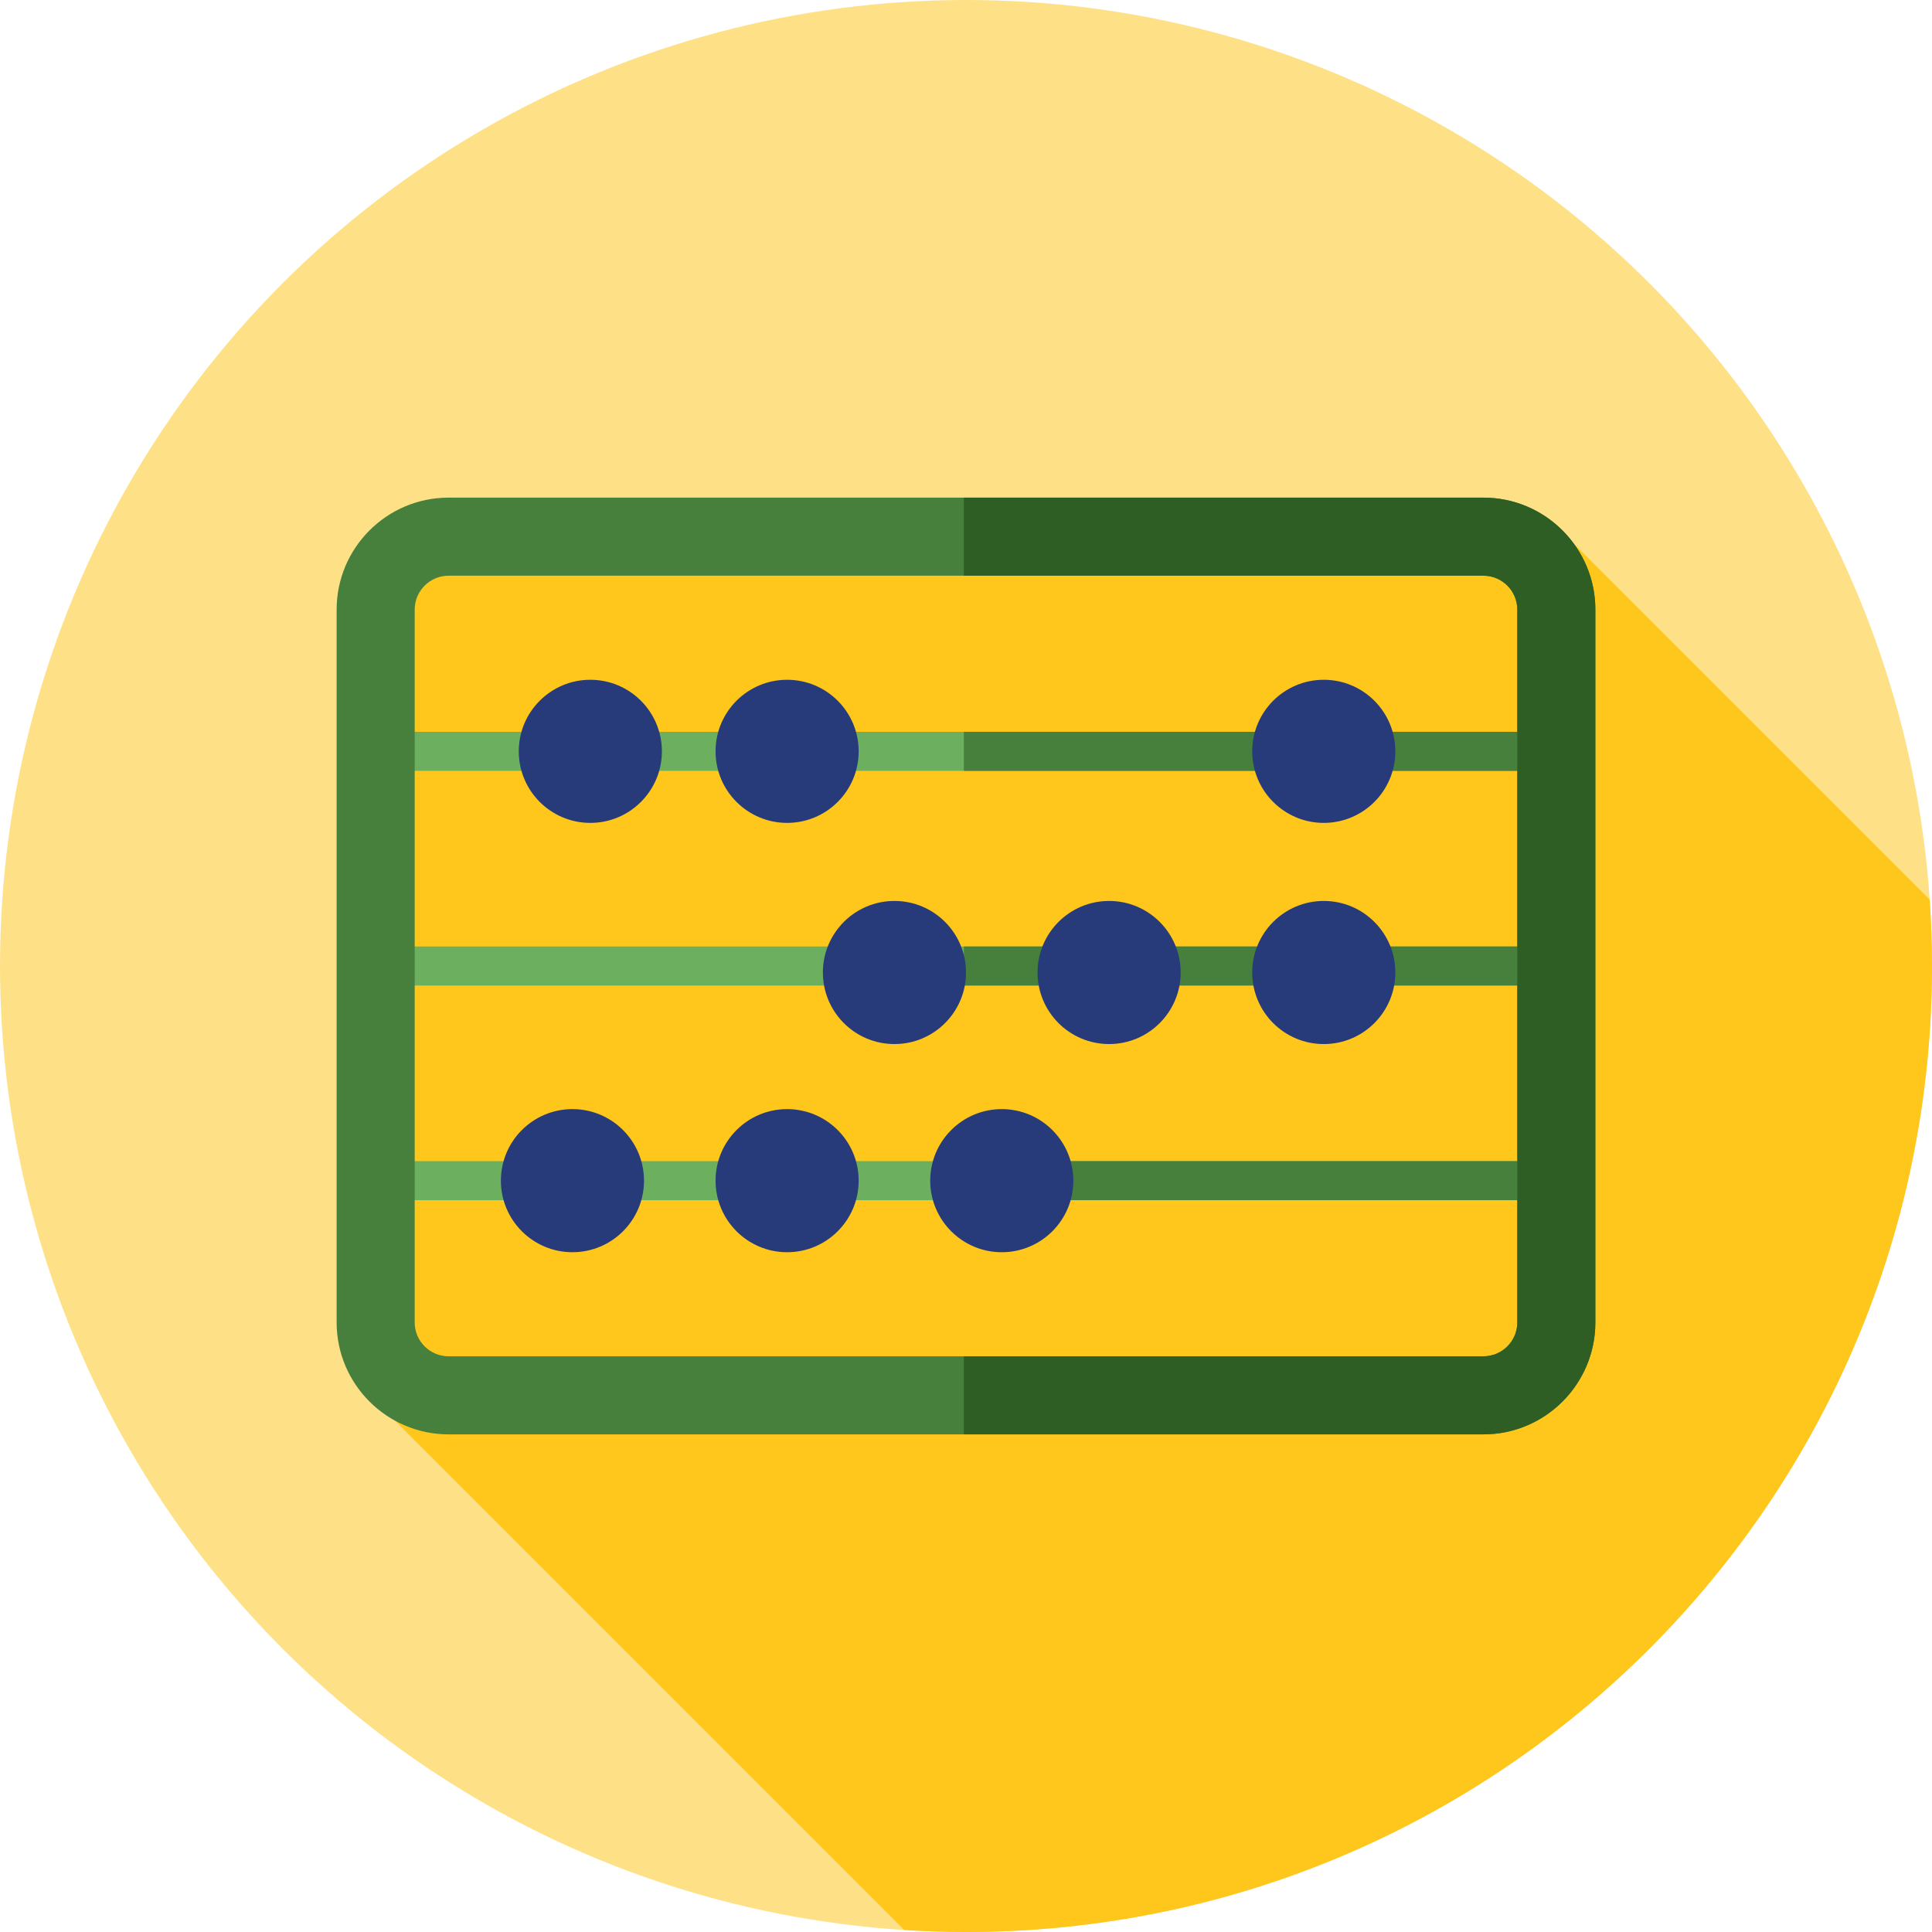
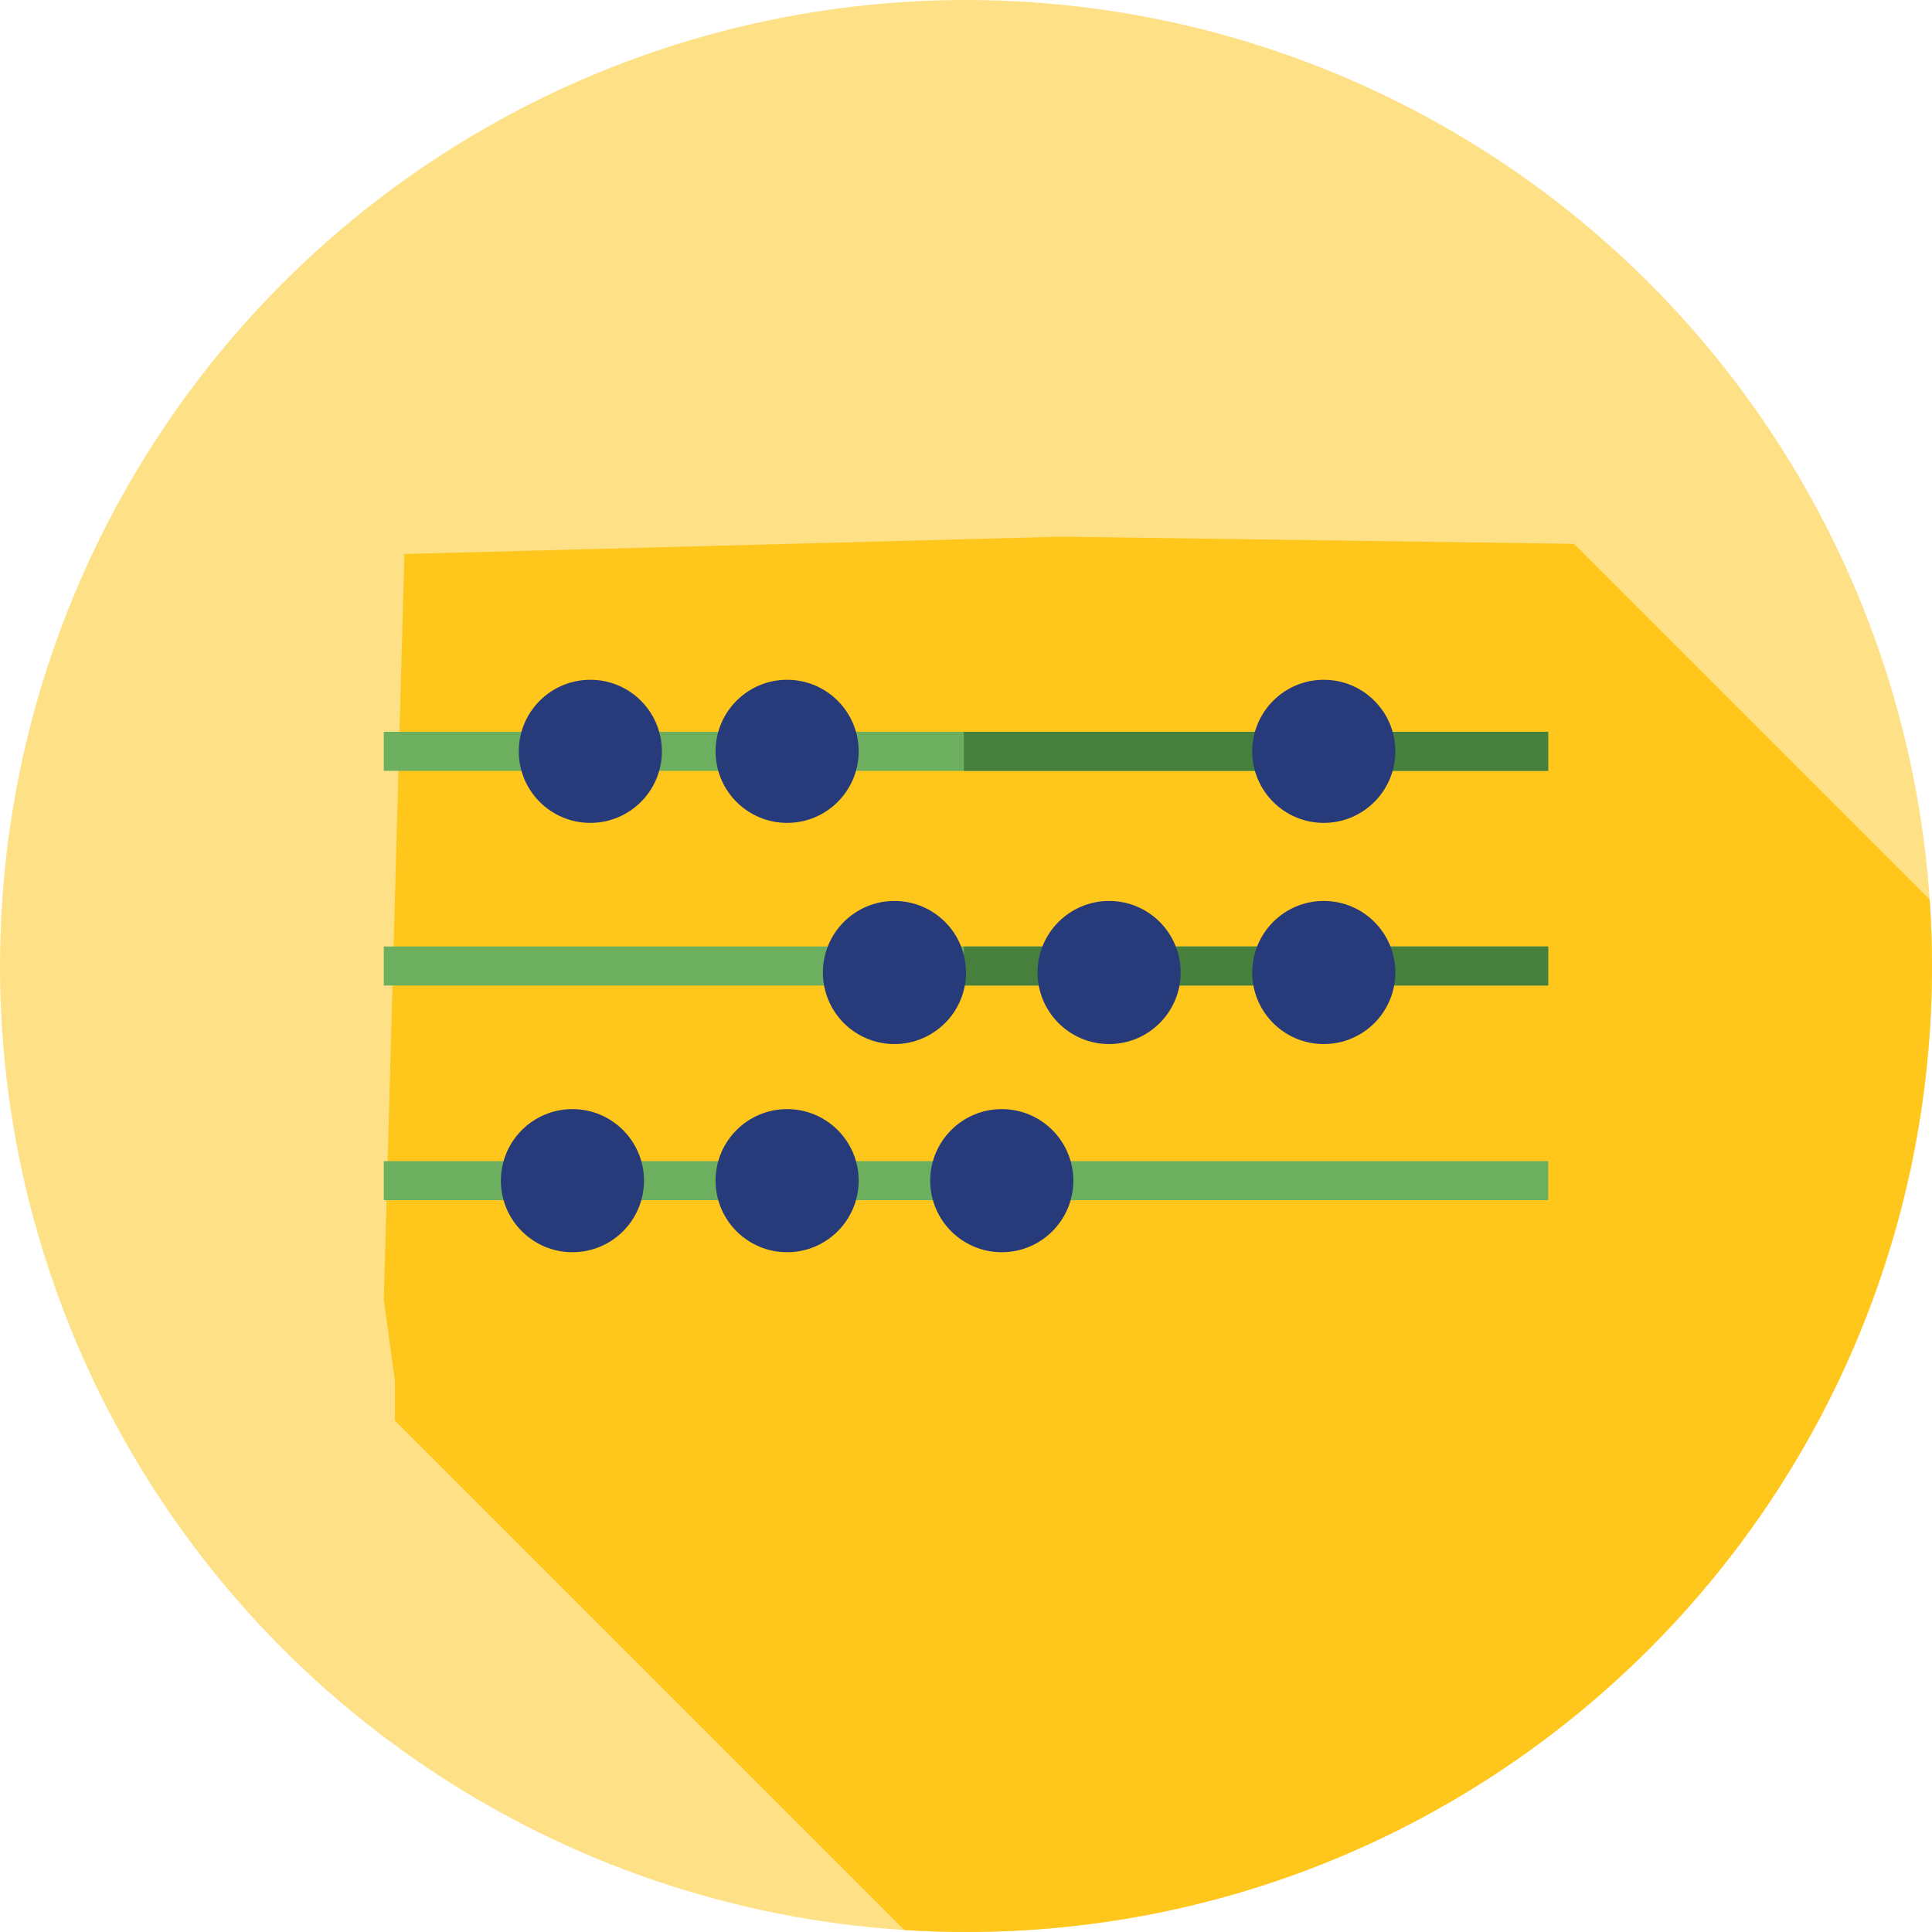
<svg xmlns="http://www.w3.org/2000/svg" version="1.1" id="Layer_1" x="0px" y="0px" viewBox="0 0 512 512" style="enable-background:new 0 0 512 512;" xml:space="preserve">
  <circle style="fill:#FEE187;" cx="256" cy="256" r="256" />
  <path style="fill:#FFC61B;" d="M512,256c0-5.918-0.219-11.785-0.614-17.603l-94.273-94.274l-135.828-1.901L107.17,146.82  l-5.46,197.673l2.941,21.261v10.724l134.985,134.985C245.05,511.805,250.501,512,256,512C397.384,512,512,397.384,512,256z" />
  <g>
    <rect x="101.71" y="193.939" style="fill:#6CAF5F;" width="308.579" height="10.343" />
    <rect x="101.71" y="250.828" style="fill:#6CAF5F;" width="308.579" height="10.343" />
    <rect x="101.71" y="307.717" style="fill:#6CAF5F;" width="308.579" height="10.343" />
  </g>
  <g>
    <rect x="255.431" y="193.939" style="fill:#477F3C;" width="154.858" height="10.343" />
    <rect x="255.431" y="250.828" style="fill:#477F3C;" width="154.858" height="10.343" />
-     <rect x="255.431" y="307.717" style="fill:#477F3C;" width="154.858" height="10.343" />
-     <path style="fill:#477F3C;" d="M393.121,380.121H118.877c-16.356,0-29.665-13.309-29.665-29.667V161.545   c0-16.358,13.309-29.667,29.665-29.667h274.244c16.358,0,29.667,13.309,29.667,29.667v188.909   C422.788,366.813,409.479,380.121,393.121,380.121z M118.877,152.566c-4.951,0-8.978,4.029-8.978,8.98v188.909   c0,4.951,4.027,8.98,8.978,8.98h274.244c4.951,0,8.98-4.029,8.98-8.98V161.545c0-4.951-4.029-8.98-8.98-8.98H118.877z" />
  </g>
-   <path style="fill:#2E5E24;" d="M393.121,131.879H255.426v20.687h137.695c4.951,0,8.98,4.029,8.98,8.98v188.909  c0,4.951-4.029,8.98-8.98,8.98H255.426v20.687h137.695c16.358,0,29.667-13.309,29.667-29.667V161.545  C422.788,145.187,409.479,131.879,393.121,131.879z" />
  <g>
    <circle style="fill:#273B7A;" cx="156.444" cy="199.111" r="18.963" />
    <circle style="fill:#273B7A;" cx="208.593" cy="199.111" r="18.963" />
    <circle style="fill:#273B7A;" cx="350.815" cy="199.111" r="18.963" />
    <circle style="fill:#273B7A;" cx="265.481" cy="312.889" r="18.963" />
    <circle style="fill:#273B7A;" cx="208.593" cy="312.889" r="18.963" />
    <circle style="fill:#273B7A;" cx="151.704" cy="312.889" r="18.963" />
    <circle style="fill:#273B7A;" cx="237.037" cy="257.724" r="18.963" />
    <circle style="fill:#273B7A;" cx="293.926" cy="257.724" r="18.963" />
    <circle style="fill:#273B7A;" cx="350.815" cy="257.724" r="18.963" />
  </g>
  <g>
</g>
  <g>
</g>
  <g>
</g>
  <g>
</g>
  <g>
</g>
  <g>
</g>
  <g>
</g>
  <g>
</g>
  <g>
</g>
  <g>
</g>
  <g>
</g>
  <g>
</g>
  <g>
</g>
  <g>
</g>
  <g>
</g>
</svg>